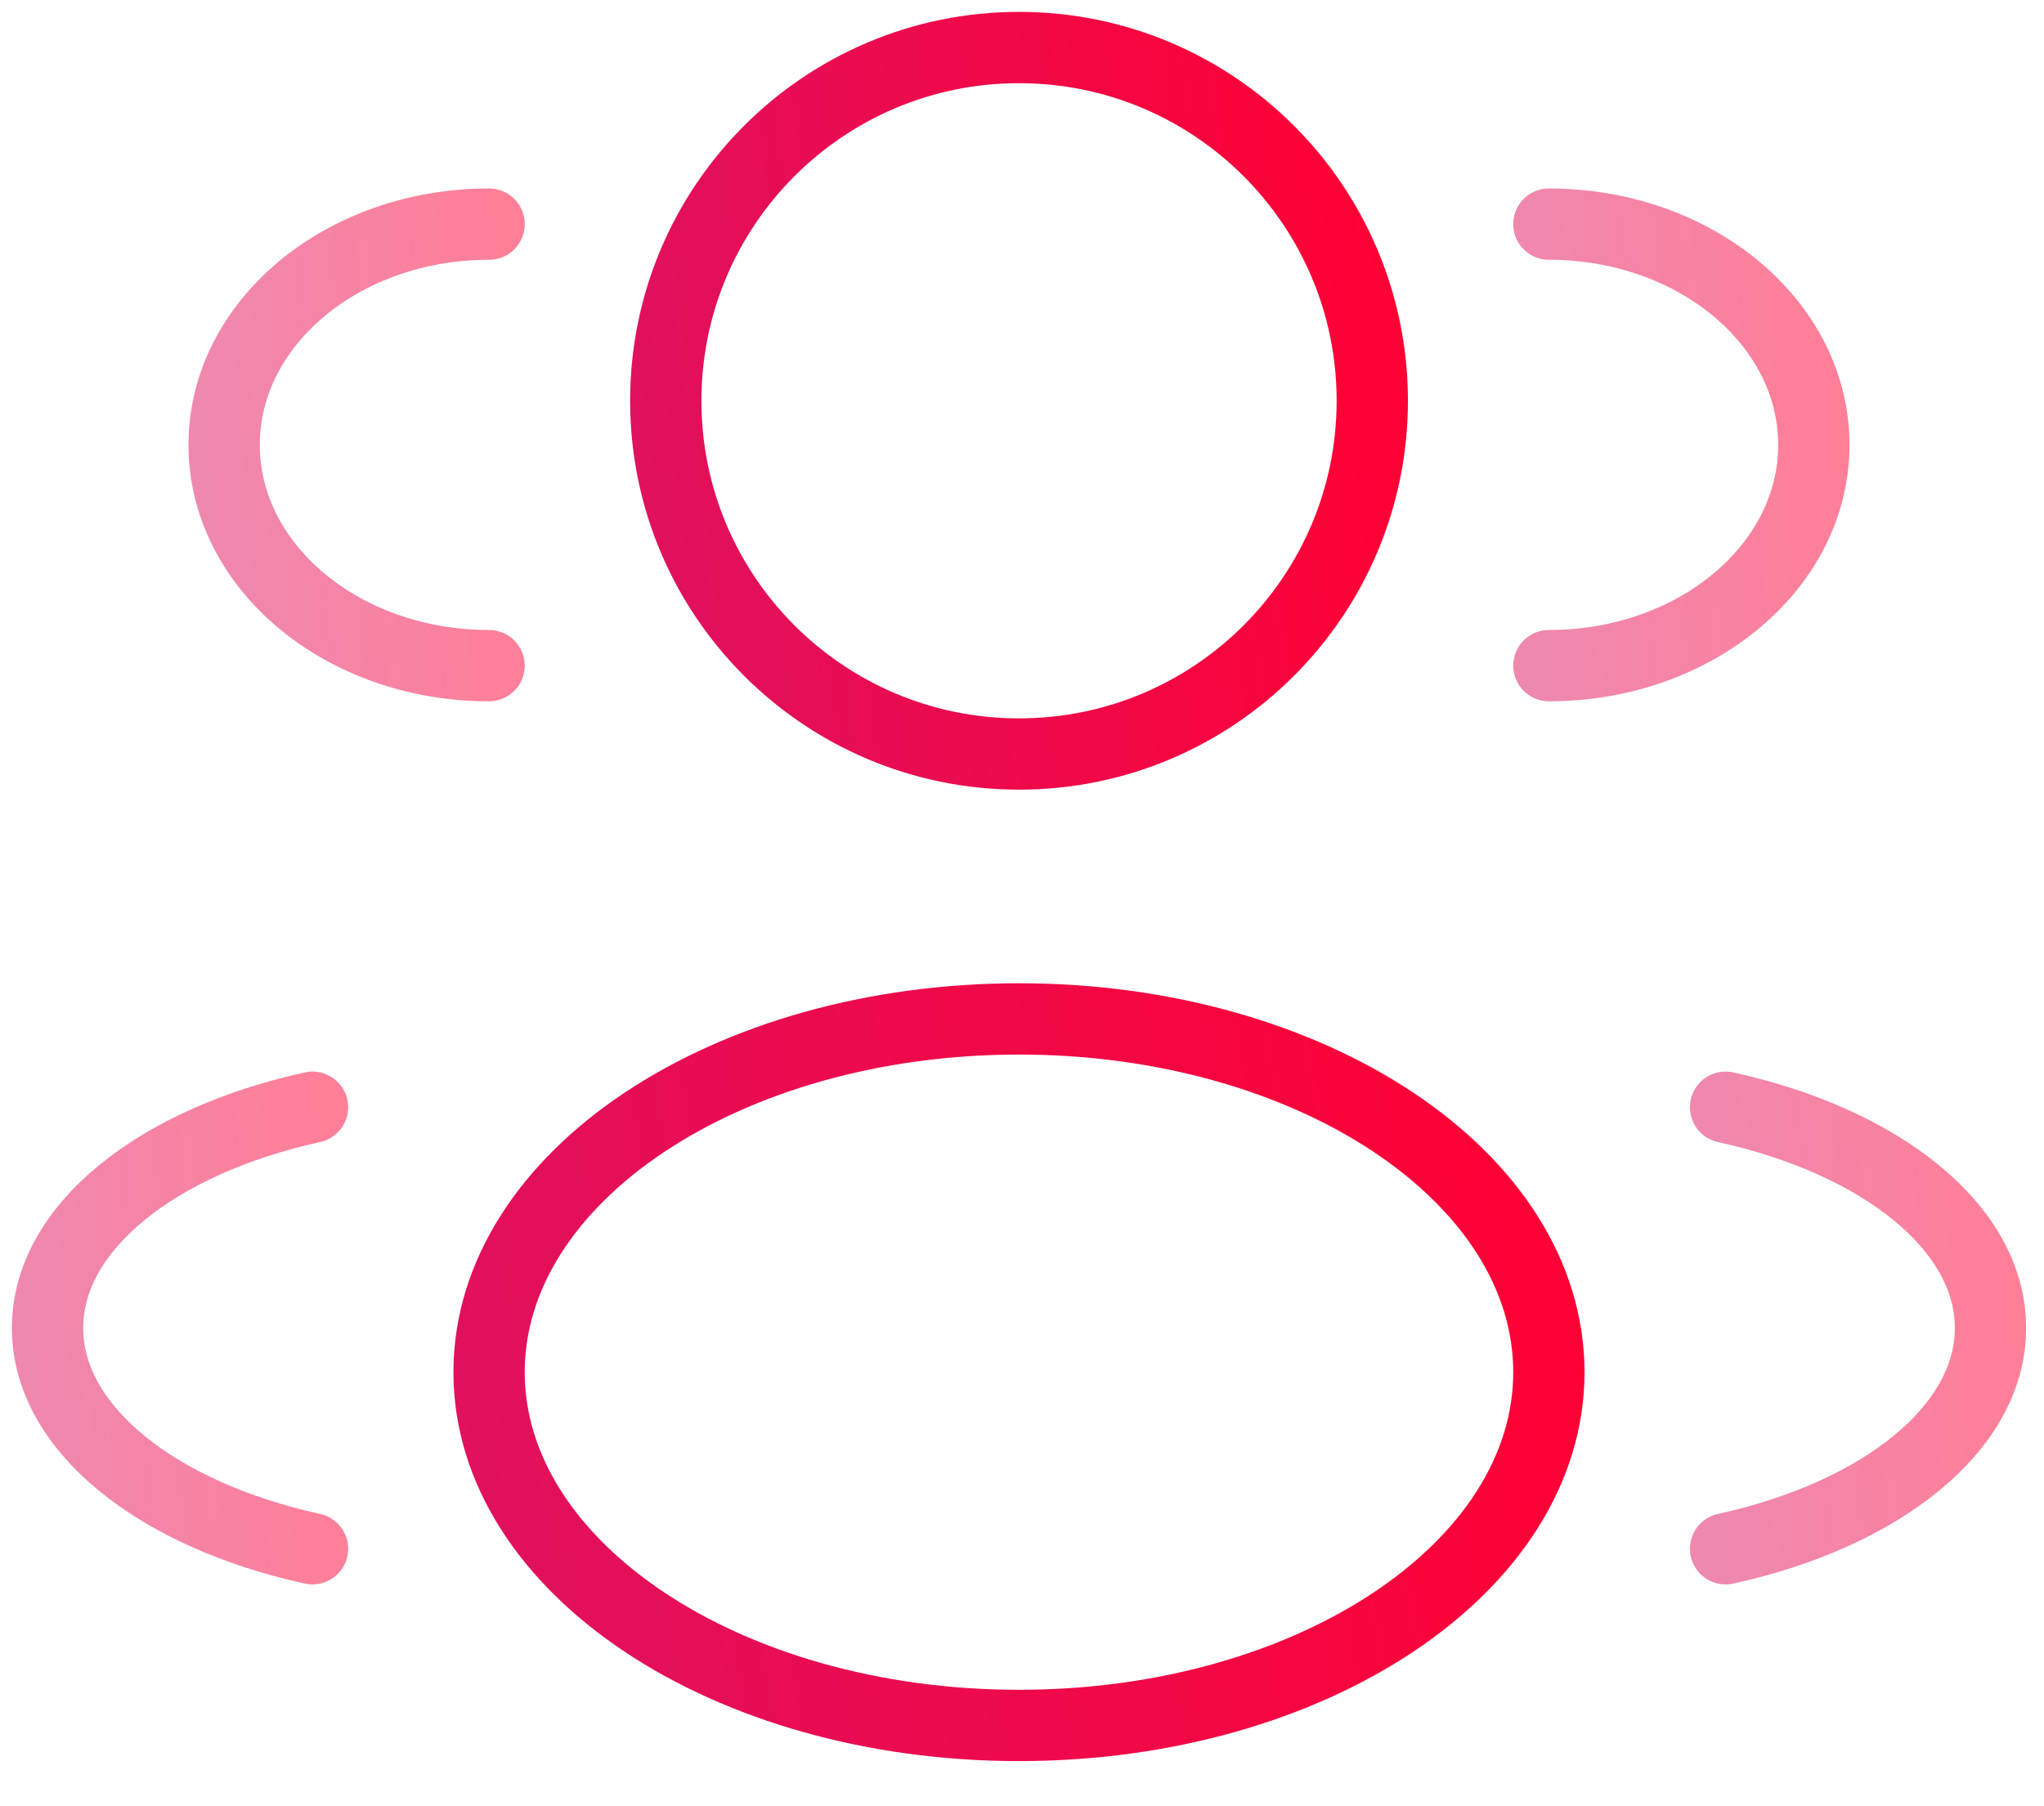
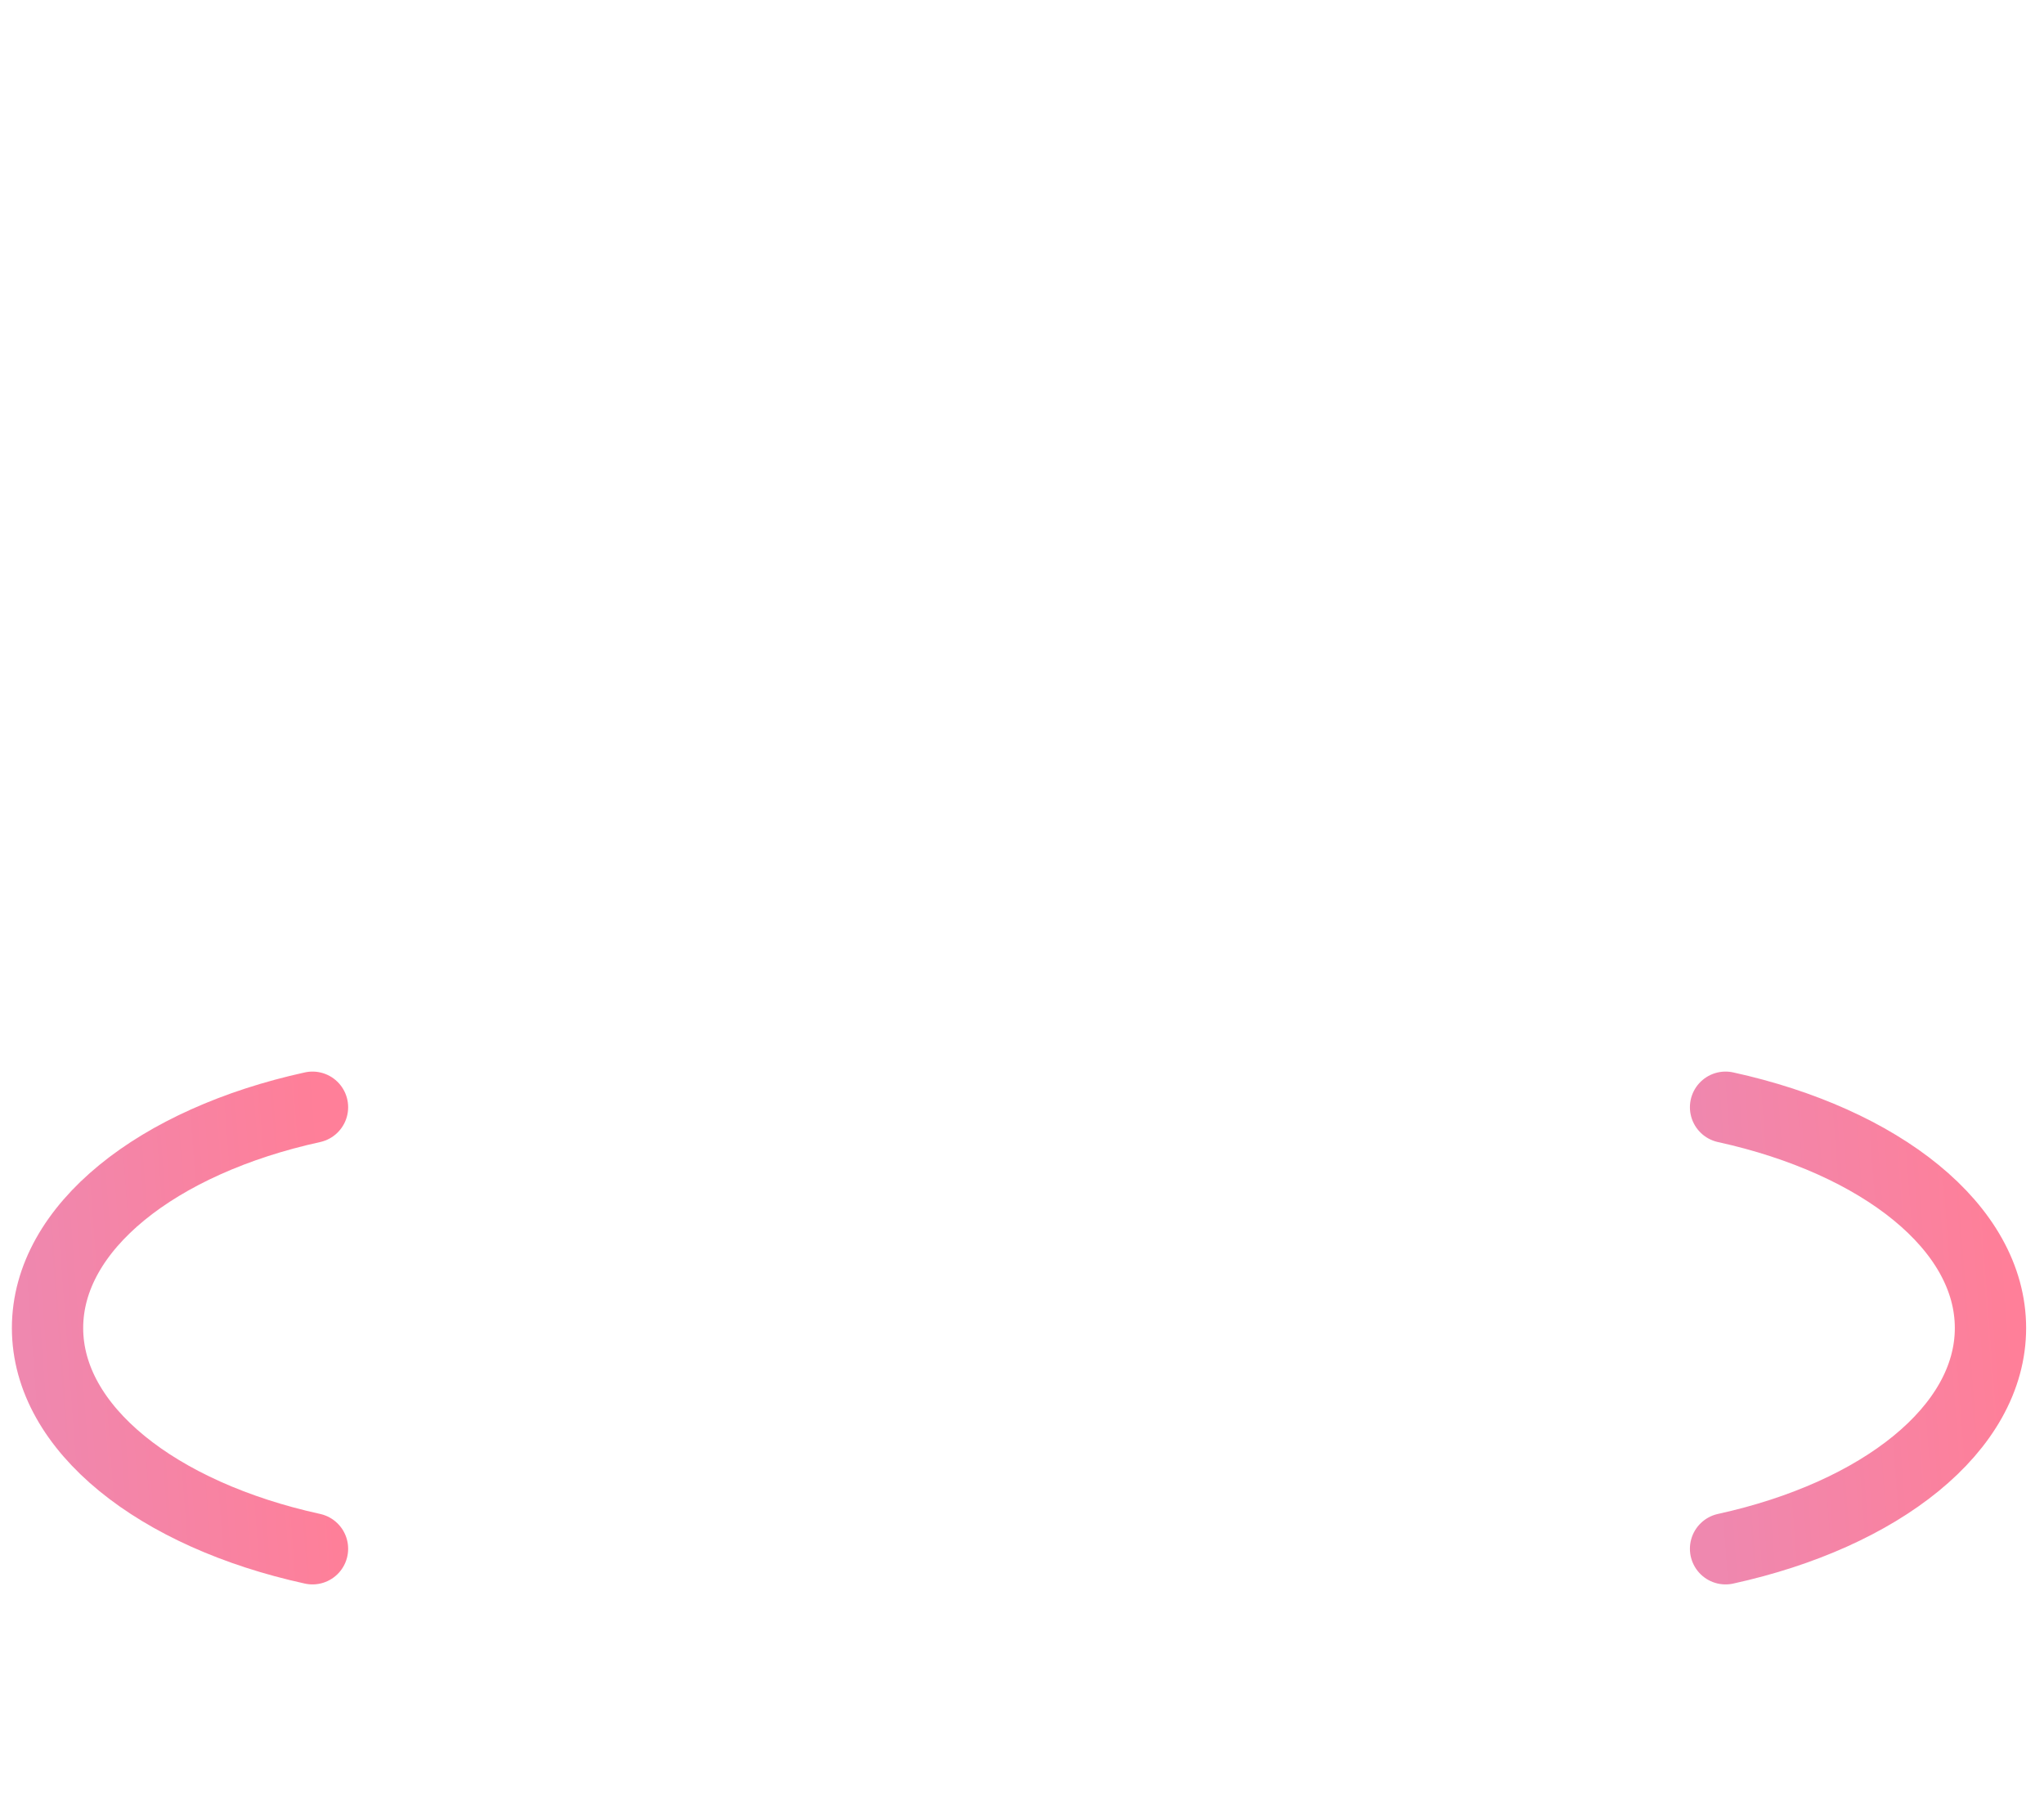
<svg xmlns="http://www.w3.org/2000/svg" width="43" height="38" viewBox="0 0 43 38" fill="none">
-   <path d="M21.437 15.863C25.542 15.863 28.869 12.536 28.869 8.432C28.869 4.327 25.542 1 21.437 1C17.333 1 14.006 4.327 14.006 8.432C14.006 12.536 17.333 15.863 21.437 15.863Z" stroke="url(#paint0_linear_1148_6015)" stroke-width="1.5" />
-   <path opacity="0.5" d="M32.584 14.004C35.662 14.004 38.158 11.925 38.158 9.36C38.158 6.794 35.662 4.715 32.584 4.715" stroke="url(#paint1_linear_1148_6015)" stroke-width="1.5" stroke-linecap="round" />
-   <path opacity="0.5" d="M10.289 14.004C7.21 14.004 4.715 11.925 4.715 9.36C4.715 6.794 7.21 4.715 10.289 4.715" stroke="url(#paint2_linear_1148_6015)" stroke-width="1.5" stroke-linecap="round" />
-   <path d="M21.436 36.3C27.593 36.3 32.584 32.972 32.584 28.868C32.584 24.764 27.593 21.436 21.436 21.436C15.28 21.436 10.289 24.764 10.289 28.868C10.289 32.972 15.28 36.3 21.436 36.3Z" stroke="url(#paint3_linear_1148_6015)" stroke-width="1.5" />
  <path opacity="0.5" d="M36.301 32.583C39.56 31.869 41.874 30.059 41.874 27.939C41.874 25.819 39.56 24.009 36.301 23.294" stroke="url(#paint4_linear_1148_6015)" stroke-width="1.5" stroke-linecap="round" />
  <path opacity="0.5" d="M6.574 32.583C3.314 31.869 1 30.059 1 27.939C1 25.819 3.314 24.009 6.574 23.294" stroke="url(#paint5_linear_1148_6015)" stroke-width="1.5" stroke-linecap="round" />
  <defs>
    <linearGradient id="paint0_linear_1148_6015" x1="14.006" y1="15.863" x2="30.47" y2="13.804" gradientUnits="userSpaceOnUse">
      <stop stop-color="#E0115F" />
      <stop offset="1" stop-color="#FF0033" />
    </linearGradient>
    <linearGradient id="paint1_linear_1148_6015" x1="32.584" y1="14.004" x2="38.82" y2="13.536" gradientUnits="userSpaceOnUse">
      <stop stop-color="#E0115F" />
      <stop offset="1" stop-color="#FF0033" />
    </linearGradient>
    <linearGradient id="paint2_linear_1148_6015" x1="4.715" y1="14.004" x2="10.95" y2="13.536" gradientUnits="userSpaceOnUse">
      <stop stop-color="#E0115F" />
      <stop offset="1" stop-color="#FF0033" />
    </linearGradient>
    <linearGradient id="paint3_linear_1148_6015" x1="10.289" y1="36.3" x2="34.519" y2="31.754" gradientUnits="userSpaceOnUse">
      <stop stop-color="#E0115F" />
      <stop offset="1" stop-color="#FF0033" />
    </linearGradient>
    <linearGradient id="paint4_linear_1148_6015" x1="36.301" y1="32.583" x2="42.536" y2="32.115" gradientUnits="userSpaceOnUse">
      <stop stop-color="#E0115F" />
      <stop offset="1" stop-color="#FF0033" />
    </linearGradient>
    <linearGradient id="paint5_linear_1148_6015" x1="1" y1="32.583" x2="7.236" y2="32.115" gradientUnits="userSpaceOnUse">
      <stop stop-color="#E0115F" />
      <stop offset="1" stop-color="#FF0033" />
    </linearGradient>
  </defs>
</svg>